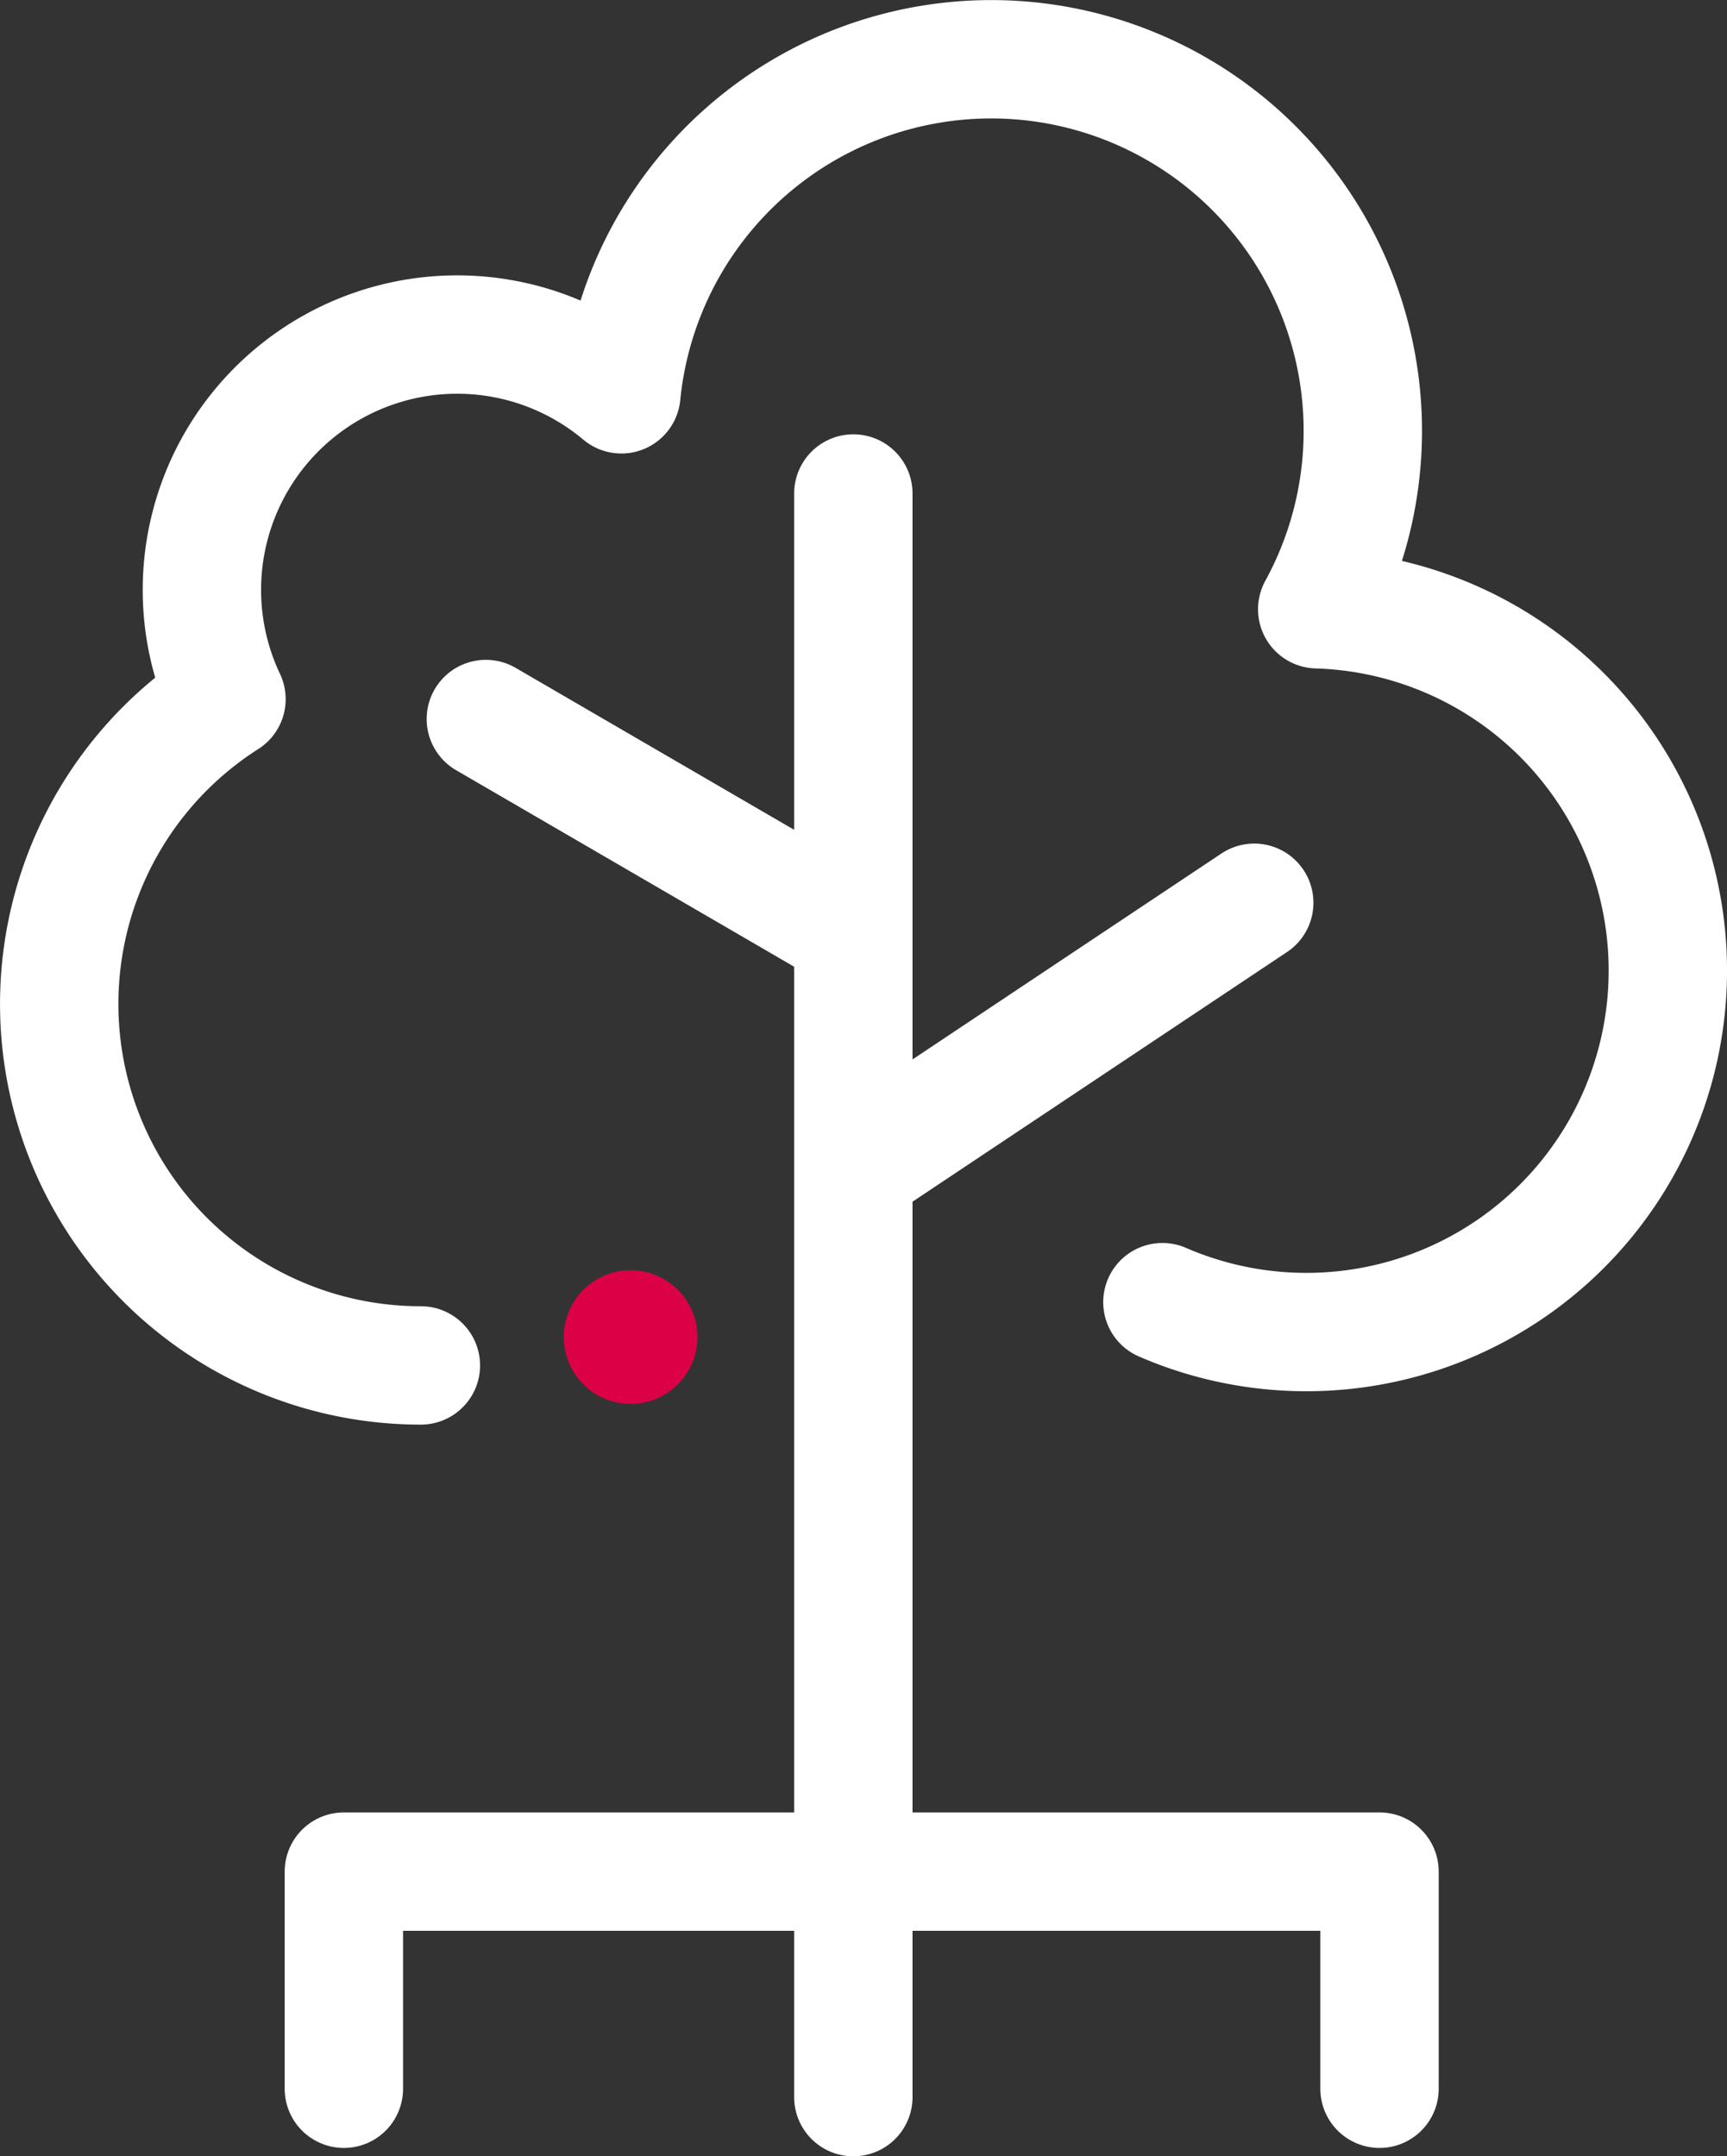
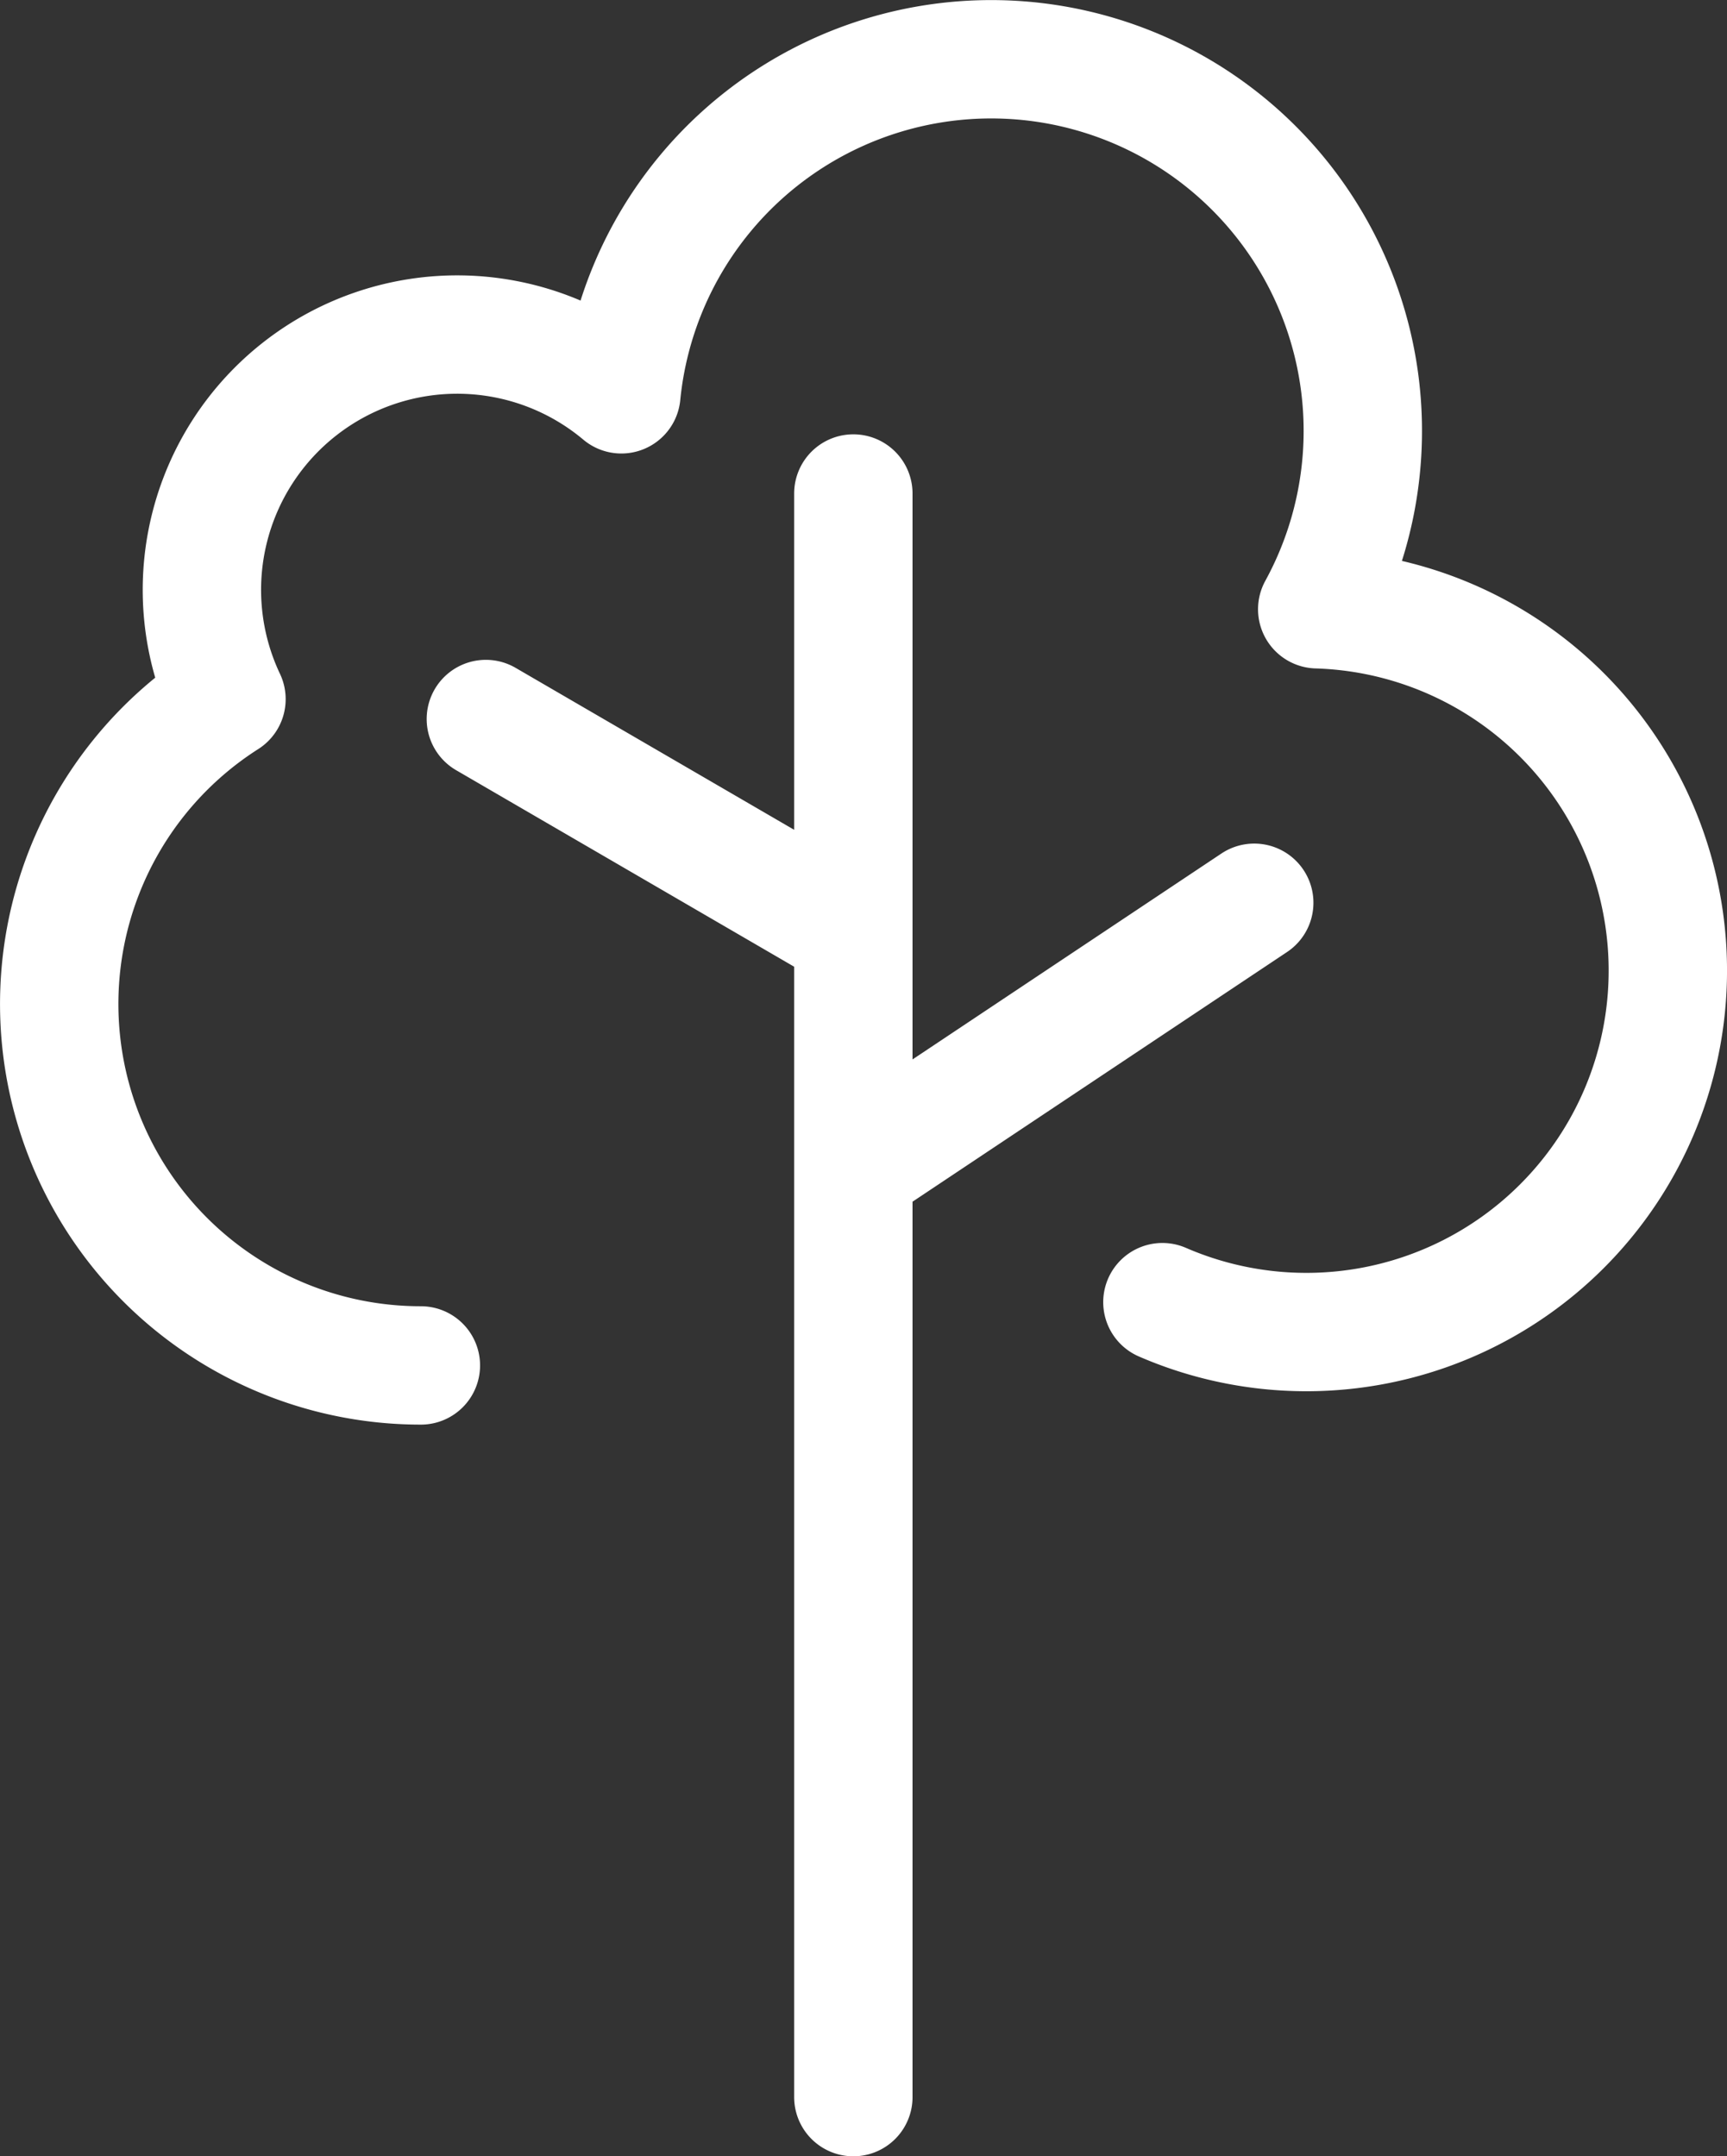
<svg xmlns="http://www.w3.org/2000/svg" viewBox="0 0 51.694 64.543">
  <rect x="0" y="0" width="51.694" height="64.543" fill="#333333" stroke="none" />
  <defs>
    <style>.family-law-b{fill:none;stroke:#ffffff;stroke-linecap:round;stroke-linejoin:round;stroke-width:3.543px}</style>
  </defs>
-   <path fill="#dc0047" fill-rule="evenodd" d="M18.876 42.022a2 2 0 1 1 2-2 2.001 2.001 0 0 1-2 2z" />
  <path d="M25.543 62.772v-48M37.543 27.022l-12 8M25.293 27.772l-10.75-6.25M34.794 38.977a10.82 10.82 0 1 0 4.634-20.74 11.124 11.124 0 1 0-20.829-6.434 7.642 7.642 0 0 0-11.82 9.124 10.819 10.819 0 0 0 5.819 19.944" class="family-law-b" />
-   <path fill="none" fill-rule="evenodd" stroke="#ffffff" stroke-linecap="round" stroke-linejoin="round" stroke-width="3.543" d="M10.293 62.522v-6.5h31v6.5" />
</svg>